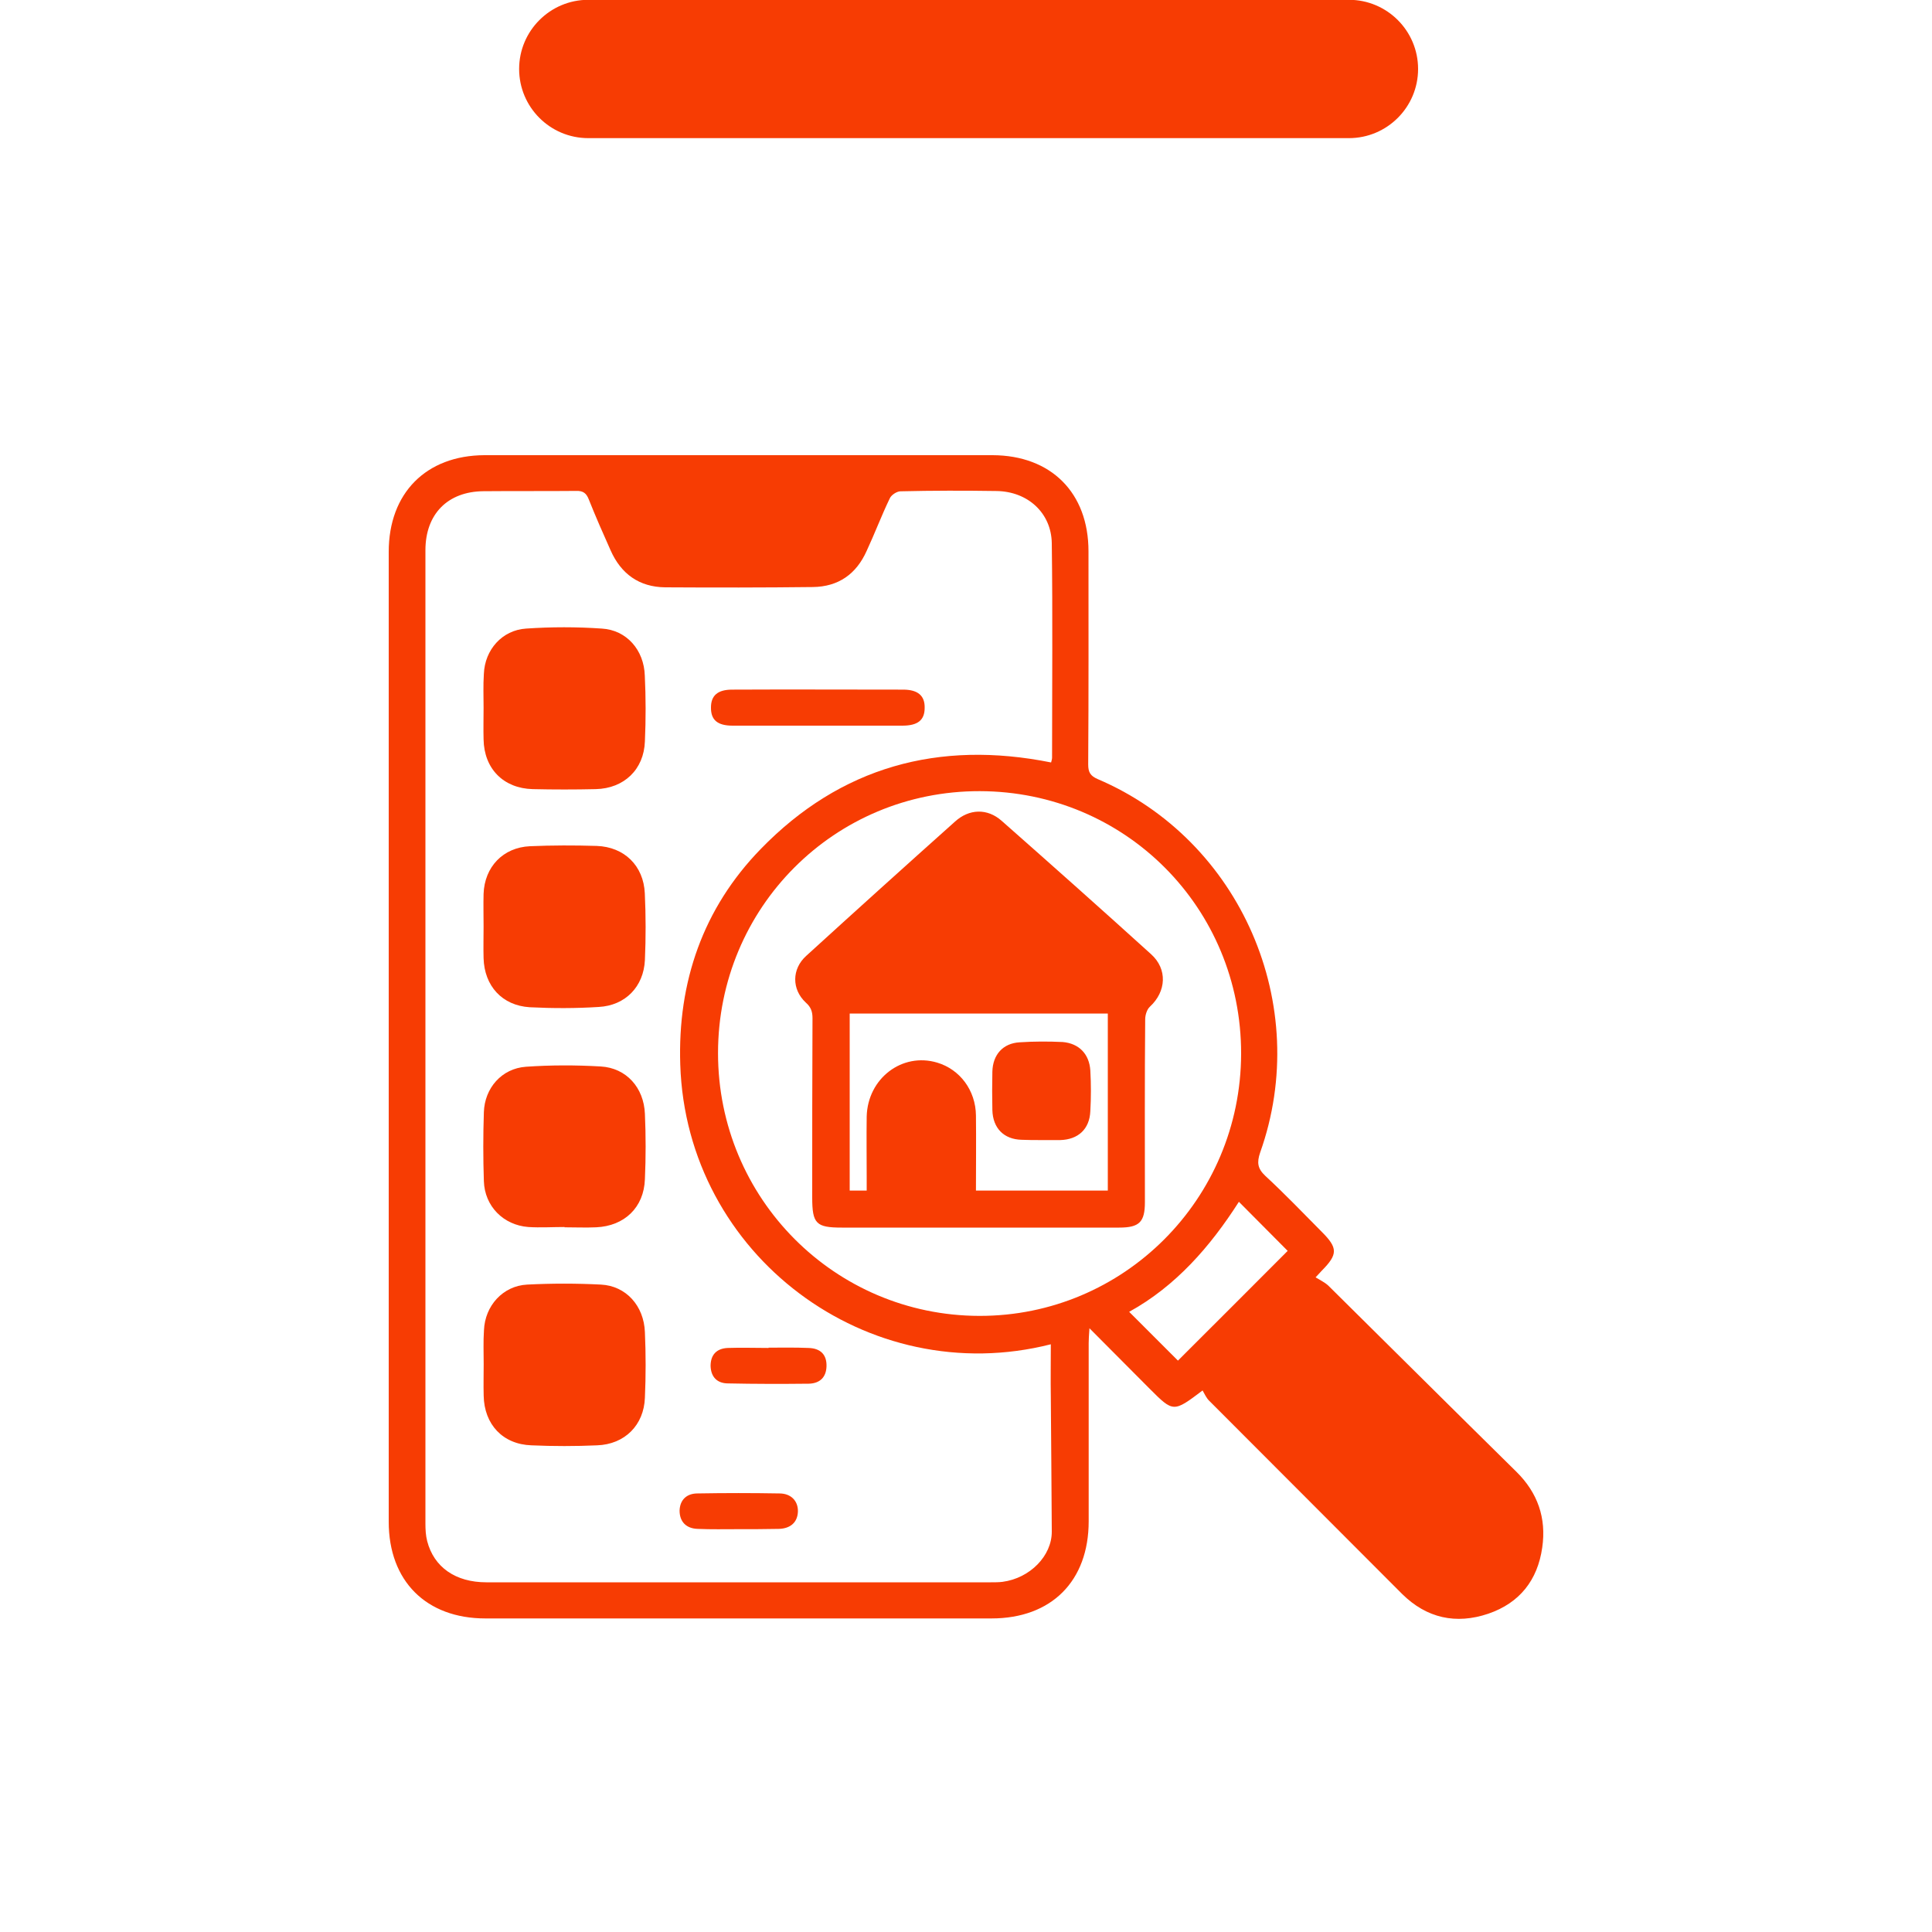
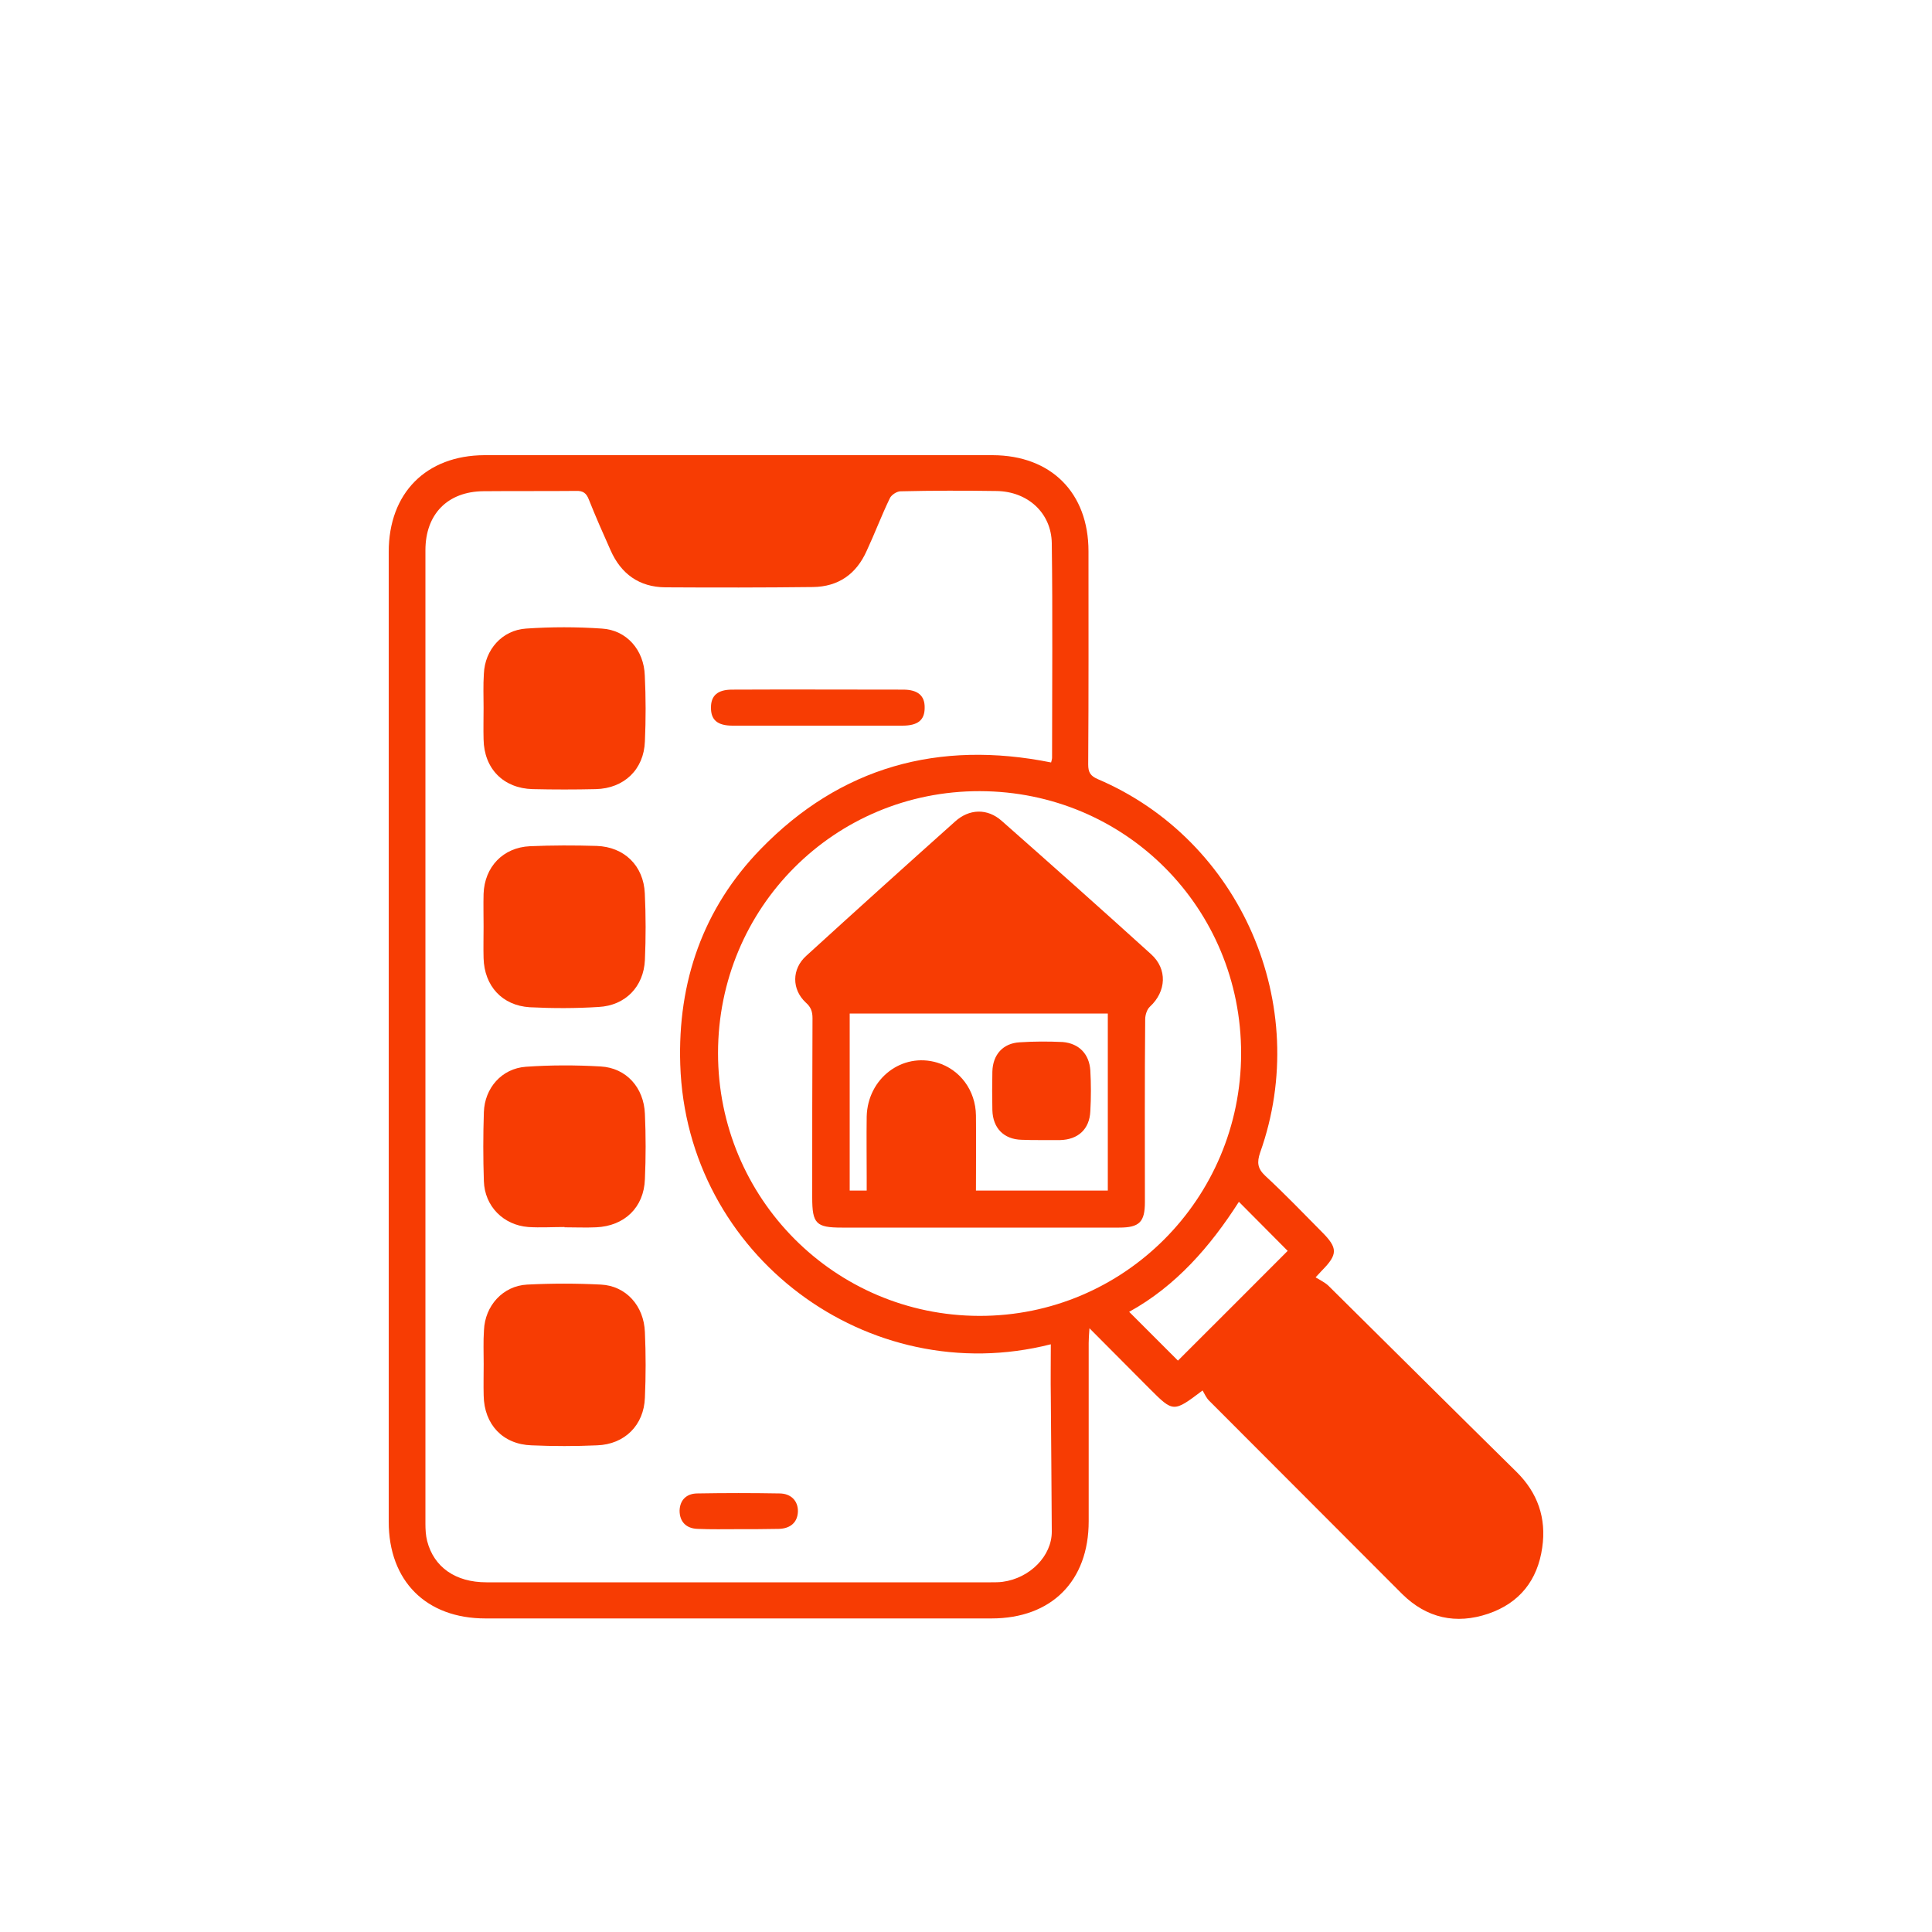
<svg xmlns="http://www.w3.org/2000/svg" id="Layer_1" x="0px" y="0px" viewBox="0 0 200 200" style="enable-background:new 0 0 200 200;" xml:space="preserve">
  <style type="text/css">	.st0{fill:#F73C03;}</style>
-   <path class="st0" d="M60.9,14.3h78.74c3.95,0,7.16-3.21,7.16-7.16v0c0-3.95-3.21-7.16-7.16-7.16l-78.74,0 c-3.95,0-7.16,3.21-7.16,7.16v0C53.74,11.09,56.94,14.3,60.9,14.3z" />
  <g>
    <path class="st0" d="M156.98,152.36c-6.51-6.41-13-12.87-19.48-19.28c-0.38-0.35-0.88-0.58-1.31-0.85c0.43-0.45,0.53-0.58,0.65-0.7  c1.66-1.68,1.66-2.34,0-4c-1.94-1.96-3.85-3.95-5.86-5.81c-0.8-0.75-0.88-1.38-0.53-2.41c5.43-15.26-2.01-32.35-16.82-38.66  c-0.75-0.33-0.98-0.7-0.98-1.51c0.05-7.37,0.03-14.73,0.03-22.07c0-6.06-3.87-9.93-9.93-9.95H50.14c-6.03,0.03-9.9,3.92-9.9,10.01  v100.4c0,6.13,3.87,10.01,10.01,10.01h52.39c6.21,0,10.06-3.87,10.06-10.06v-18.45c0-0.4,0.03-0.8,0.08-1.53  c2.24,2.26,4.22,4.25,6.23,6.26c2.46,2.46,2.46,2.46,5.48,0.18c0.2,0.33,0.38,0.78,0.7,1.08c6.64,6.66,13.3,13.32,19.96,19.99  c2.54,2.51,5.58,3.17,8.92,2.04c3.24-1.11,5.1-3.47,5.58-6.84C160.1,157.14,159.17,154.52,156.98,152.36z M103.79,163.75  c-0.38,0.05-0.8,0.05-1.21,0.05H50.35c-3.19,0-5.43-1.56-6.13-4.27c-0.15-0.58-0.18-1.21-0.18-1.81V56.96  c0-3.75,2.31-6.08,6.01-6.11c3.19-0.03,6.39,0,9.58-0.03c0.75-0.03,1.08,0.25,1.33,0.9c0.7,1.76,1.46,3.49,2.24,5.23  c1.08,2.46,2.97,3.82,5.66,3.85c5.1,0.03,10.18,0.03,15.28-0.03c2.64-0.03,4.5-1.33,5.58-3.75c0.83-1.78,1.53-3.65,2.39-5.43  c0.15-0.35,0.73-0.73,1.11-0.73c3.32-0.08,6.64-0.08,9.95-0.03c3.22,0.05,5.66,2.26,5.71,5.4c0.1,7.39,0.03,14.78,0.03,22.2  c0,0.15-0.05,0.3-0.1,0.5c-11.64-2.34-21.8,0.45-30.07,8.97c-5.96,6.13-8.6,13.75-8.32,22.3c0.63,19.78,19.46,33.76,38.36,28.96  c0,1.91-0.03,3.67,0,5.46c0.03,4.63,0.08,9.28,0.1,13.93C108.89,161.06,106.63,163.37,103.79,163.75z M101.38,136.22  c-14.98-0.03-27.05-12.17-27.05-27.2c0-15.08,12.07-27.15,27.1-27.12c15.06,0.03,27.07,12.09,27.05,27.18  C128.45,124.11,116.33,136.25,101.38,136.22z M121.94,140.85c-1.61-1.61-3.29-3.29-5.05-5.05c4.83-2.66,8.4-6.76,11.36-11.39  c1.71,1.73,3.42,3.44,5.05,5.08C129.53,133.26,125.71,137.1,121.94,140.85z" />
    <path class="st0" d="M66.76,122.07c-0.1,2.92-2.11,4.85-5.05,4.98c-1.08,0.05-2.16,0-3.27,0c0,0,0,0,0-0.03  c-1.26,0-2.51,0.08-3.75,0c-2.59-0.2-4.52-2.16-4.6-4.75c-0.08-2.36-0.08-4.75,0-7.14c0.08-2.49,1.84-4.52,4.35-4.7  c2.56-0.18,5.15-0.18,7.74-0.03c2.66,0.15,4.47,2.19,4.58,4.9C66.86,117.54,66.86,119.83,66.76,122.07z" />
    <path class="st0" d="M66.76,99.39c-0.13,2.74-2.01,4.7-4.78,4.85c-2.36,0.15-4.75,0.15-7.14,0.03c-2.87-0.18-4.7-2.21-4.78-5.08  c-0.03-1.11,0-2.19,0-3.27c0-1.13-0.03-2.26,0-3.39c0.1-2.79,2.01-4.8,4.8-4.93c2.31-0.1,4.63-0.1,6.91-0.03  c2.87,0.1,4.85,2.06,4.98,4.9C66.86,94.79,66.86,97.11,66.76,99.39z" />
    <path class="st0" d="M66.76,144.69c-0.1,2.84-2.09,4.83-4.95,4.93c-2.26,0.1-4.52,0.1-6.79,0c-2.97-0.1-4.9-2.16-4.95-5.15  c-0.03-1.08,0-2.16,0-3.27c0-1.16-0.05-2.34,0.03-3.49c0.1-2.54,1.96-4.6,4.47-4.73c2.54-0.13,5.1-0.13,7.64,0  c2.59,0.13,4.45,2.19,4.55,4.93C66.86,140.17,66.86,142.43,66.76,144.69z" />
    <path class="st0" d="M66.76,76.74c-0.1,2.92-2.16,4.88-5.08,4.95c-2.16,0.05-4.35,0.05-6.54,0c-3.02-0.08-5.03-2.11-5.08-5.15  c-0.03-1.08,0-2.19,0-3.27c0-1.18-0.05-2.34,0.03-3.52c0.1-2.49,1.89-4.52,4.37-4.68c2.61-0.18,5.25-0.18,7.84,0  c2.56,0.15,4.37,2.21,4.45,4.88C66.86,72.22,66.86,74.48,66.76,76.74z" />
    <path class="st0" d="M95.72,73.28c0,1.26-0.7,1.84-2.31,1.84H75.84c-1.58,0-2.26-0.6-2.24-1.89c0-1.23,0.7-1.84,2.19-1.84  c5.88-0.03,11.79,0,17.7,0C95.02,71.39,95.75,72.02,95.72,73.28z" />
    <path class="st0" d="M82.6,156.46c-0.03,1.11-0.75,1.78-1.99,1.81c-1.41,0.03-2.84,0.03-4.25,0.03c-1.36,0-2.74,0.03-4.12-0.03  c-1.21-0.03-1.89-0.75-1.89-1.89c0.03-1.08,0.7-1.78,1.86-1.78c2.82-0.05,5.66-0.05,8.47,0C81.89,154.6,82.62,155.38,82.6,156.46z" />
-     <path class="st0" d="M85.56,141.43c-0.03,1.11-0.65,1.78-1.84,1.81c-2.79,0.03-5.56,0.03-8.35-0.03c-1.16,0-1.78-0.7-1.81-1.81  c0-1.13,0.6-1.81,1.78-1.86c1.41-0.05,2.82,0,4.22,0c0-0.03,0-0.03,0-0.03c1.38,0,2.74-0.03,4.12,0.03  C84.96,139.57,85.59,140.25,85.56,141.43z" />
    <path class="st0" d="M119.15,98.77c-5.13-4.65-10.28-9.23-15.46-13.8c-1.48-1.31-3.37-1.26-4.85,0.1  c-5.15,4.6-10.28,9.23-15.38,13.88c-1.51,1.36-1.51,3.47-0.05,4.83c0.55,0.48,0.7,0.96,0.7,1.63c-0.03,6.18-0.03,12.37-0.03,18.55  c0,2.72,0.4,3.12,3.07,3.12h28.71c2.09,0,2.66-0.58,2.66-2.64c0-6.31-0.03-12.62,0.03-18.93c0-0.43,0.18-1.03,0.5-1.31  C120.73,102.64,120.88,100.32,119.15,98.77z M114.68,123.25h-13.65c0-2.64,0.03-5.2,0-7.77c-0.03-2.61-1.66-4.78-4.02-5.48  c-3.62-1.08-7.19,1.63-7.29,5.58c-0.03,2.11,0,4.2,0,6.31v1.36h-1.76v-18.33h26.72V123.25z" />
    <path class="st0" d="M112.87,110.81c0.08,1.41,0.08,2.82,0,4.22c-0.08,1.86-1.26,2.94-3.12,2.99h-1.94c-0.68,0-1.38,0-2.06-0.03  c-1.84-0.05-2.97-1.21-3.02-3.07c-0.03-1.33-0.03-2.66,0-4c0.05-1.73,1.08-2.92,2.82-3.02c1.48-0.1,2.99-0.1,4.47-0.03  C111.71,108.02,112.76,109.12,112.87,110.81z" />
  </g>
</svg>